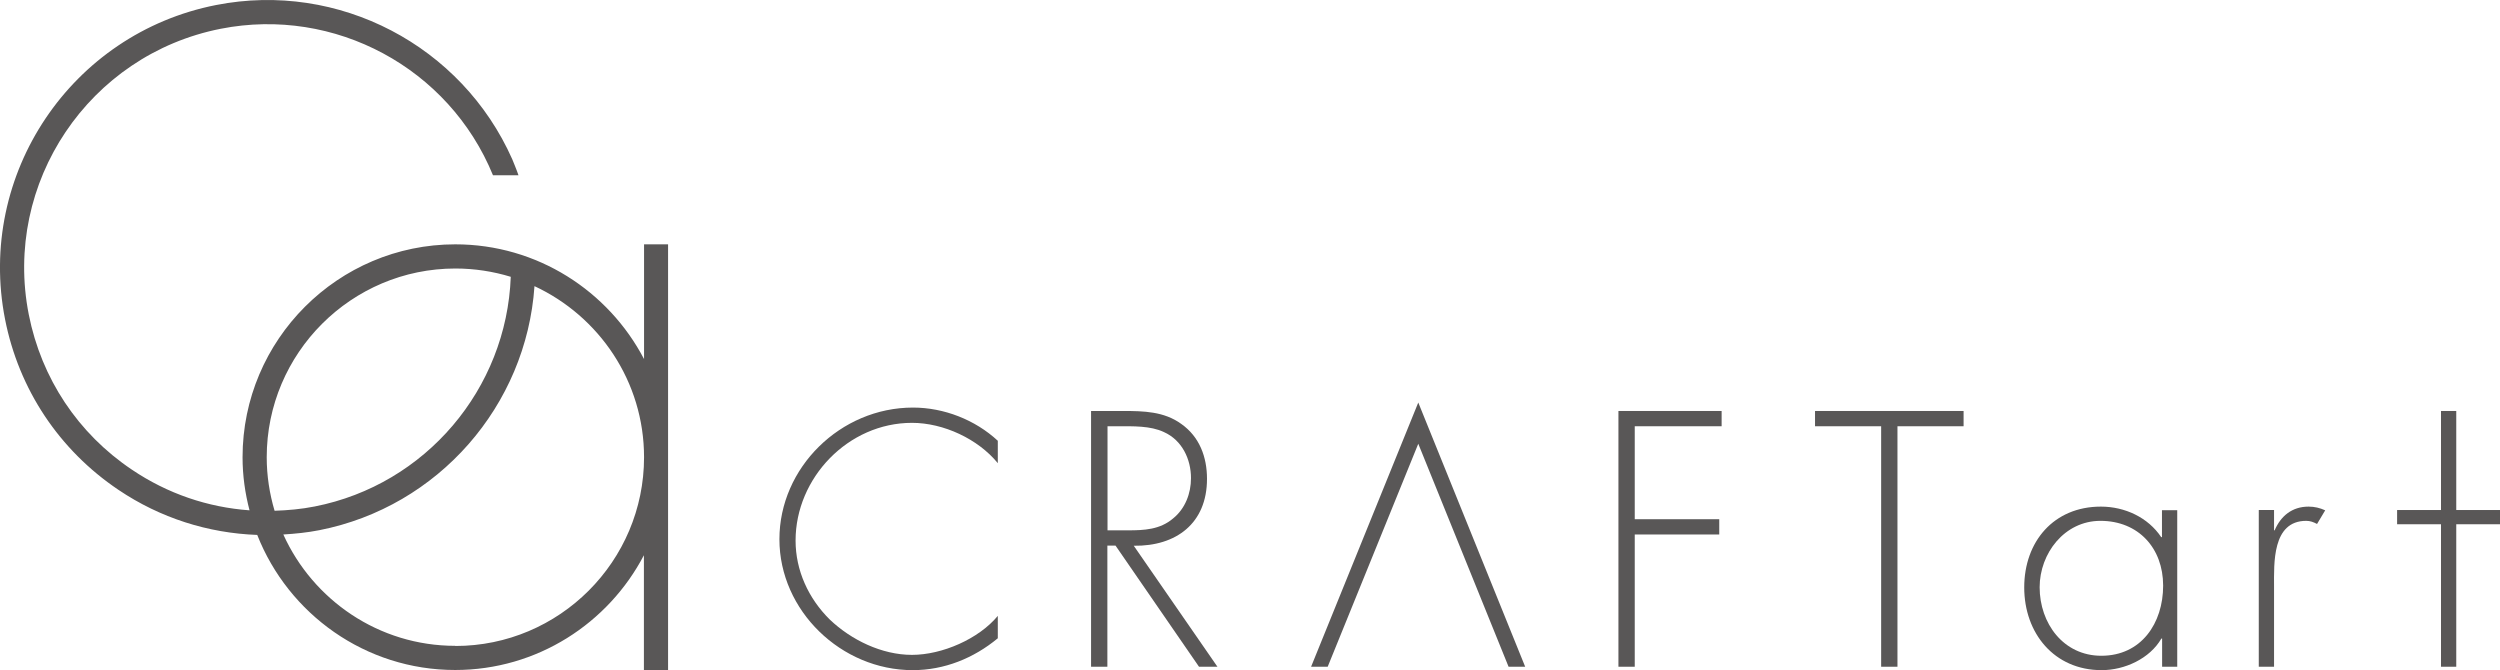
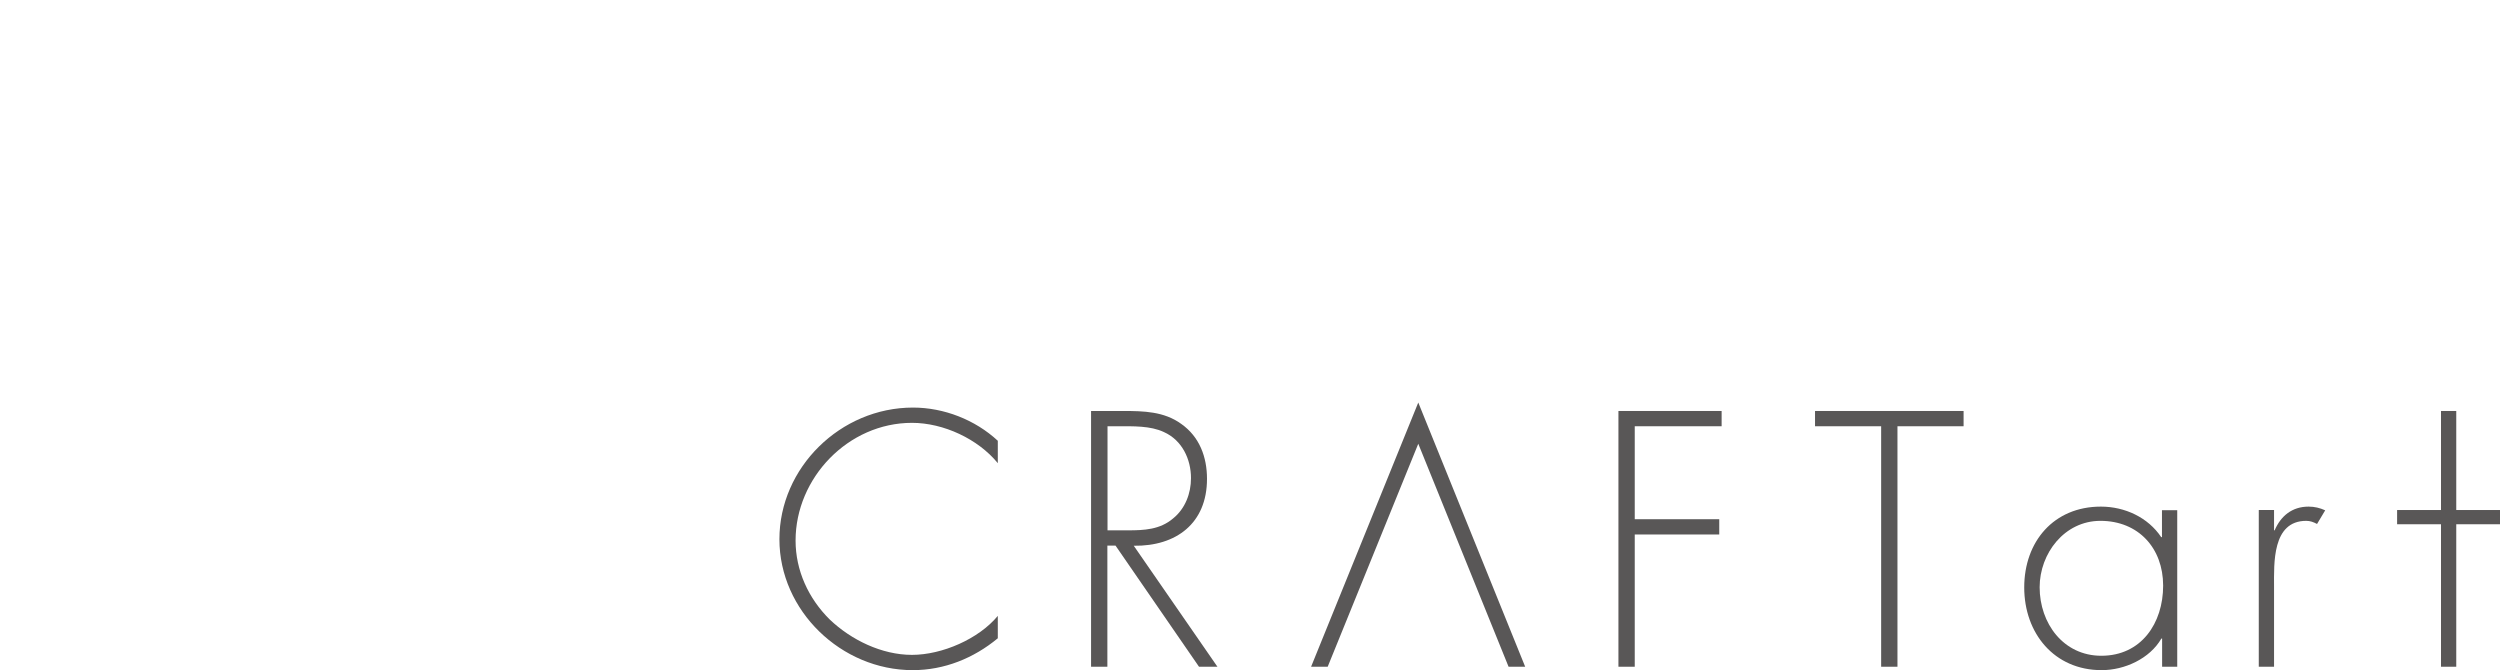
<svg xmlns="http://www.w3.org/2000/svg" id="_レイヤー_2" data-name="レイヤー 2" viewBox="0 0 168.62 45.19">
  <defs>
    <style>
      .cls-1 {
        fill: #595757;
        stroke-width: 0px;
      }
    </style>
  </defs>
  <g id="_レイヤー_1-2" data-name="レイヤー 1">
    <g>
      <g>
        <path class="cls-1" d="M67.3,31.24c-1.33-1.63-3.66-2.72-5.79-2.72-4.3,0-7.85,3.71-7.85,7.94,0,2.02.87,3.91,2.31,5.33,1.44,1.37,3.5,2.38,5.54,2.38s4.51-1.08,5.79-2.63v1.51c-1.63,1.35-3.61,2.15-5.74,2.15-4.81,0-8.99-4-8.99-8.83s4.12-8.88,9.01-8.88c2.08,0,4.19.82,5.72,2.24v1.51Z" />
        <path class="cls-1" d="M82.13,44.97h-1.26l-5.63-8.17h-.55v8.17h-1.1v-17.25h2.15c1.4,0,2.77.03,3.93.87,1.24.87,1.74,2.24,1.74,3.71,0,3-2.08,4.55-4.94,4.51l5.65,8.17ZM76.09,35.77c1.08,0,2.15-.05,3.03-.8.82-.66,1.21-1.69,1.21-2.72,0-1.28-.6-2.56-1.83-3.11-.91-.43-2.08-.39-3.09-.39h-.71v7.02h1.4Z" />
        <path class="cls-1" d="M110.26,28.75v6.27h5.7v1.03h-5.7v8.92h-1.1v-17.25h6.96v1.03h-5.86Z" />
        <path class="cls-1" d="M127.98,44.97h-1.1v-16.22h-4.46v-1.03h10.02v1.03h-4.46v16.22Z" />
        <path class="cls-1" d="M146.86,44.97h-1.03v-1.9h-.05c-.78,1.35-2.47,2.13-4.03,2.13-3.2,0-5.22-2.49-5.22-5.58s1.99-5.45,5.17-5.45c1.62,0,3.18.73,4.07,2.06h.05v-1.82h1.03v10.57ZM137.57,39.61c0,2.43,1.6,4.62,4.16,4.62,2.7,0,4.17-2.2,4.17-4.73s-1.67-4.37-4.23-4.37c-2.43,0-4.1,2.2-4.1,4.48Z" />
        <path class="cls-1" d="M153.37,35.77h.05c.41-.96,1.17-1.6,2.29-1.6.41,0,.76.09,1.12.25l-.55.92c-.25-.13-.46-.21-.73-.21-2.31,0-2.17,2.88-2.17,4.44v5.4h-1.03v-10.57h1.03v1.37Z" />
        <polygon class="cls-1" points="95.66 27.15 88.43 44.97 89.55 44.97 95.66 29.93 101.75 44.97 102.87 44.97 95.66 27.15" />
        <path class="cls-1" d="M165.67,44.97h-1.03v-9.61h-2.96v-.96h2.96v-6.68h1.03v6.68h2.96v.96h-2.96v9.61Z" />
      </g>
-       <path class="cls-1" d="M43.44,16.48v7.74c-2.4-4.59-7.2-7.74-12.73-7.74-7.91,0-14.35,6.44-14.35,14.36,0,1.24.17,2.43.47,3.58-2.81-.2-5.53-1.12-7.93-2.74-3.64-2.44-6.11-6.16-6.96-10.47C.19,12.33,6,3.69,14.89,1.94c7.68-1.51,15.4,2.64,18.36,9.88h1.72c-.08-.26-.42-1.08-.42-1.08C31.15,3.08,22.85-1.29,14.57.34,4.8,2.26-1.58,11.76.34,21.53c.93,4.73,3.65,8.82,7.65,11.51,2.82,1.9,6.05,2.92,9.36,3.04,2.1,5.33,7.29,9.11,13.35,9.11,5.53,0,10.33-3.15,12.73-7.74v7.74h1.63v-28.71h-1.63ZM30.71,18.11c1.3,0,2.56.2,3.74.56-.28,7.56-5.74,14.02-13.22,15.49-.9.18-1.81.26-2.71.29-.34-1.15-.53-2.36-.53-3.61,0-7.02,5.71-12.73,12.73-12.73ZM30.71,43.56c-5.16,0-9.6-3.09-11.6-7.51.81-.05,1.62-.13,2.43-.29,8.03-1.58,13.96-8.4,14.51-16.46,4.36,2.03,7.39,6.43,7.39,11.54,0,7.02-5.71,12.73-12.73,12.73Z" />
    </g>
  </g>
</svg>